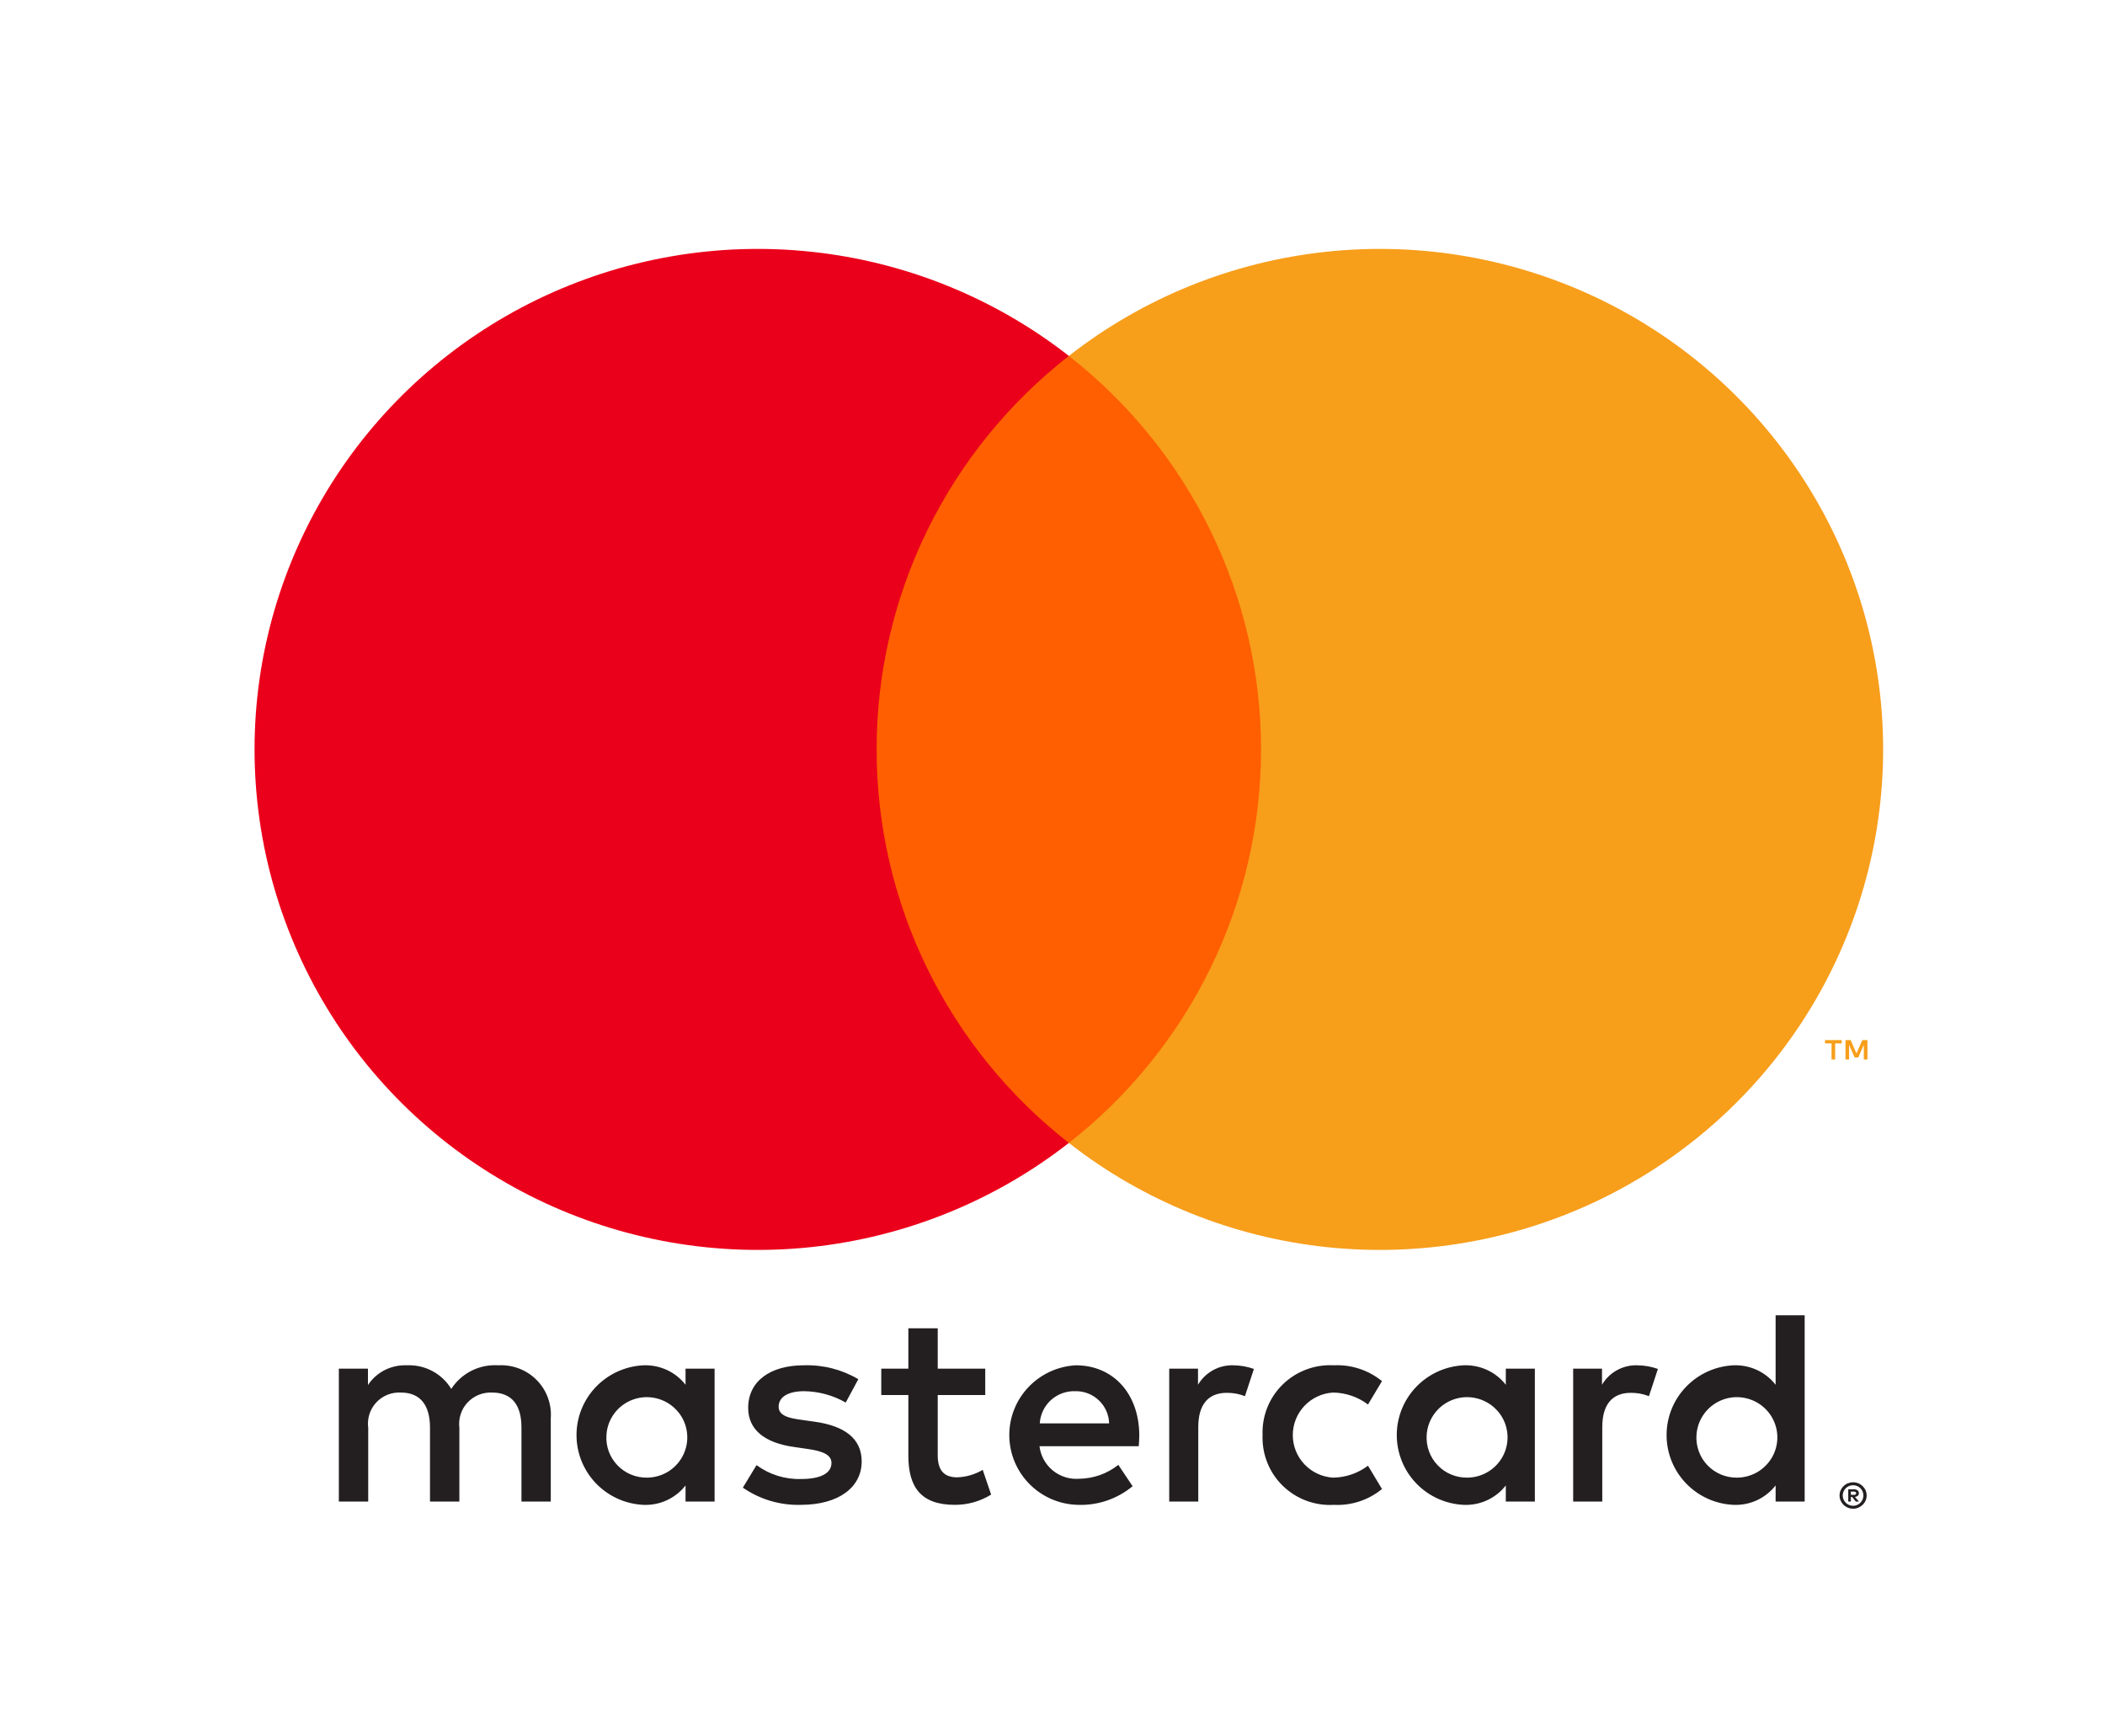
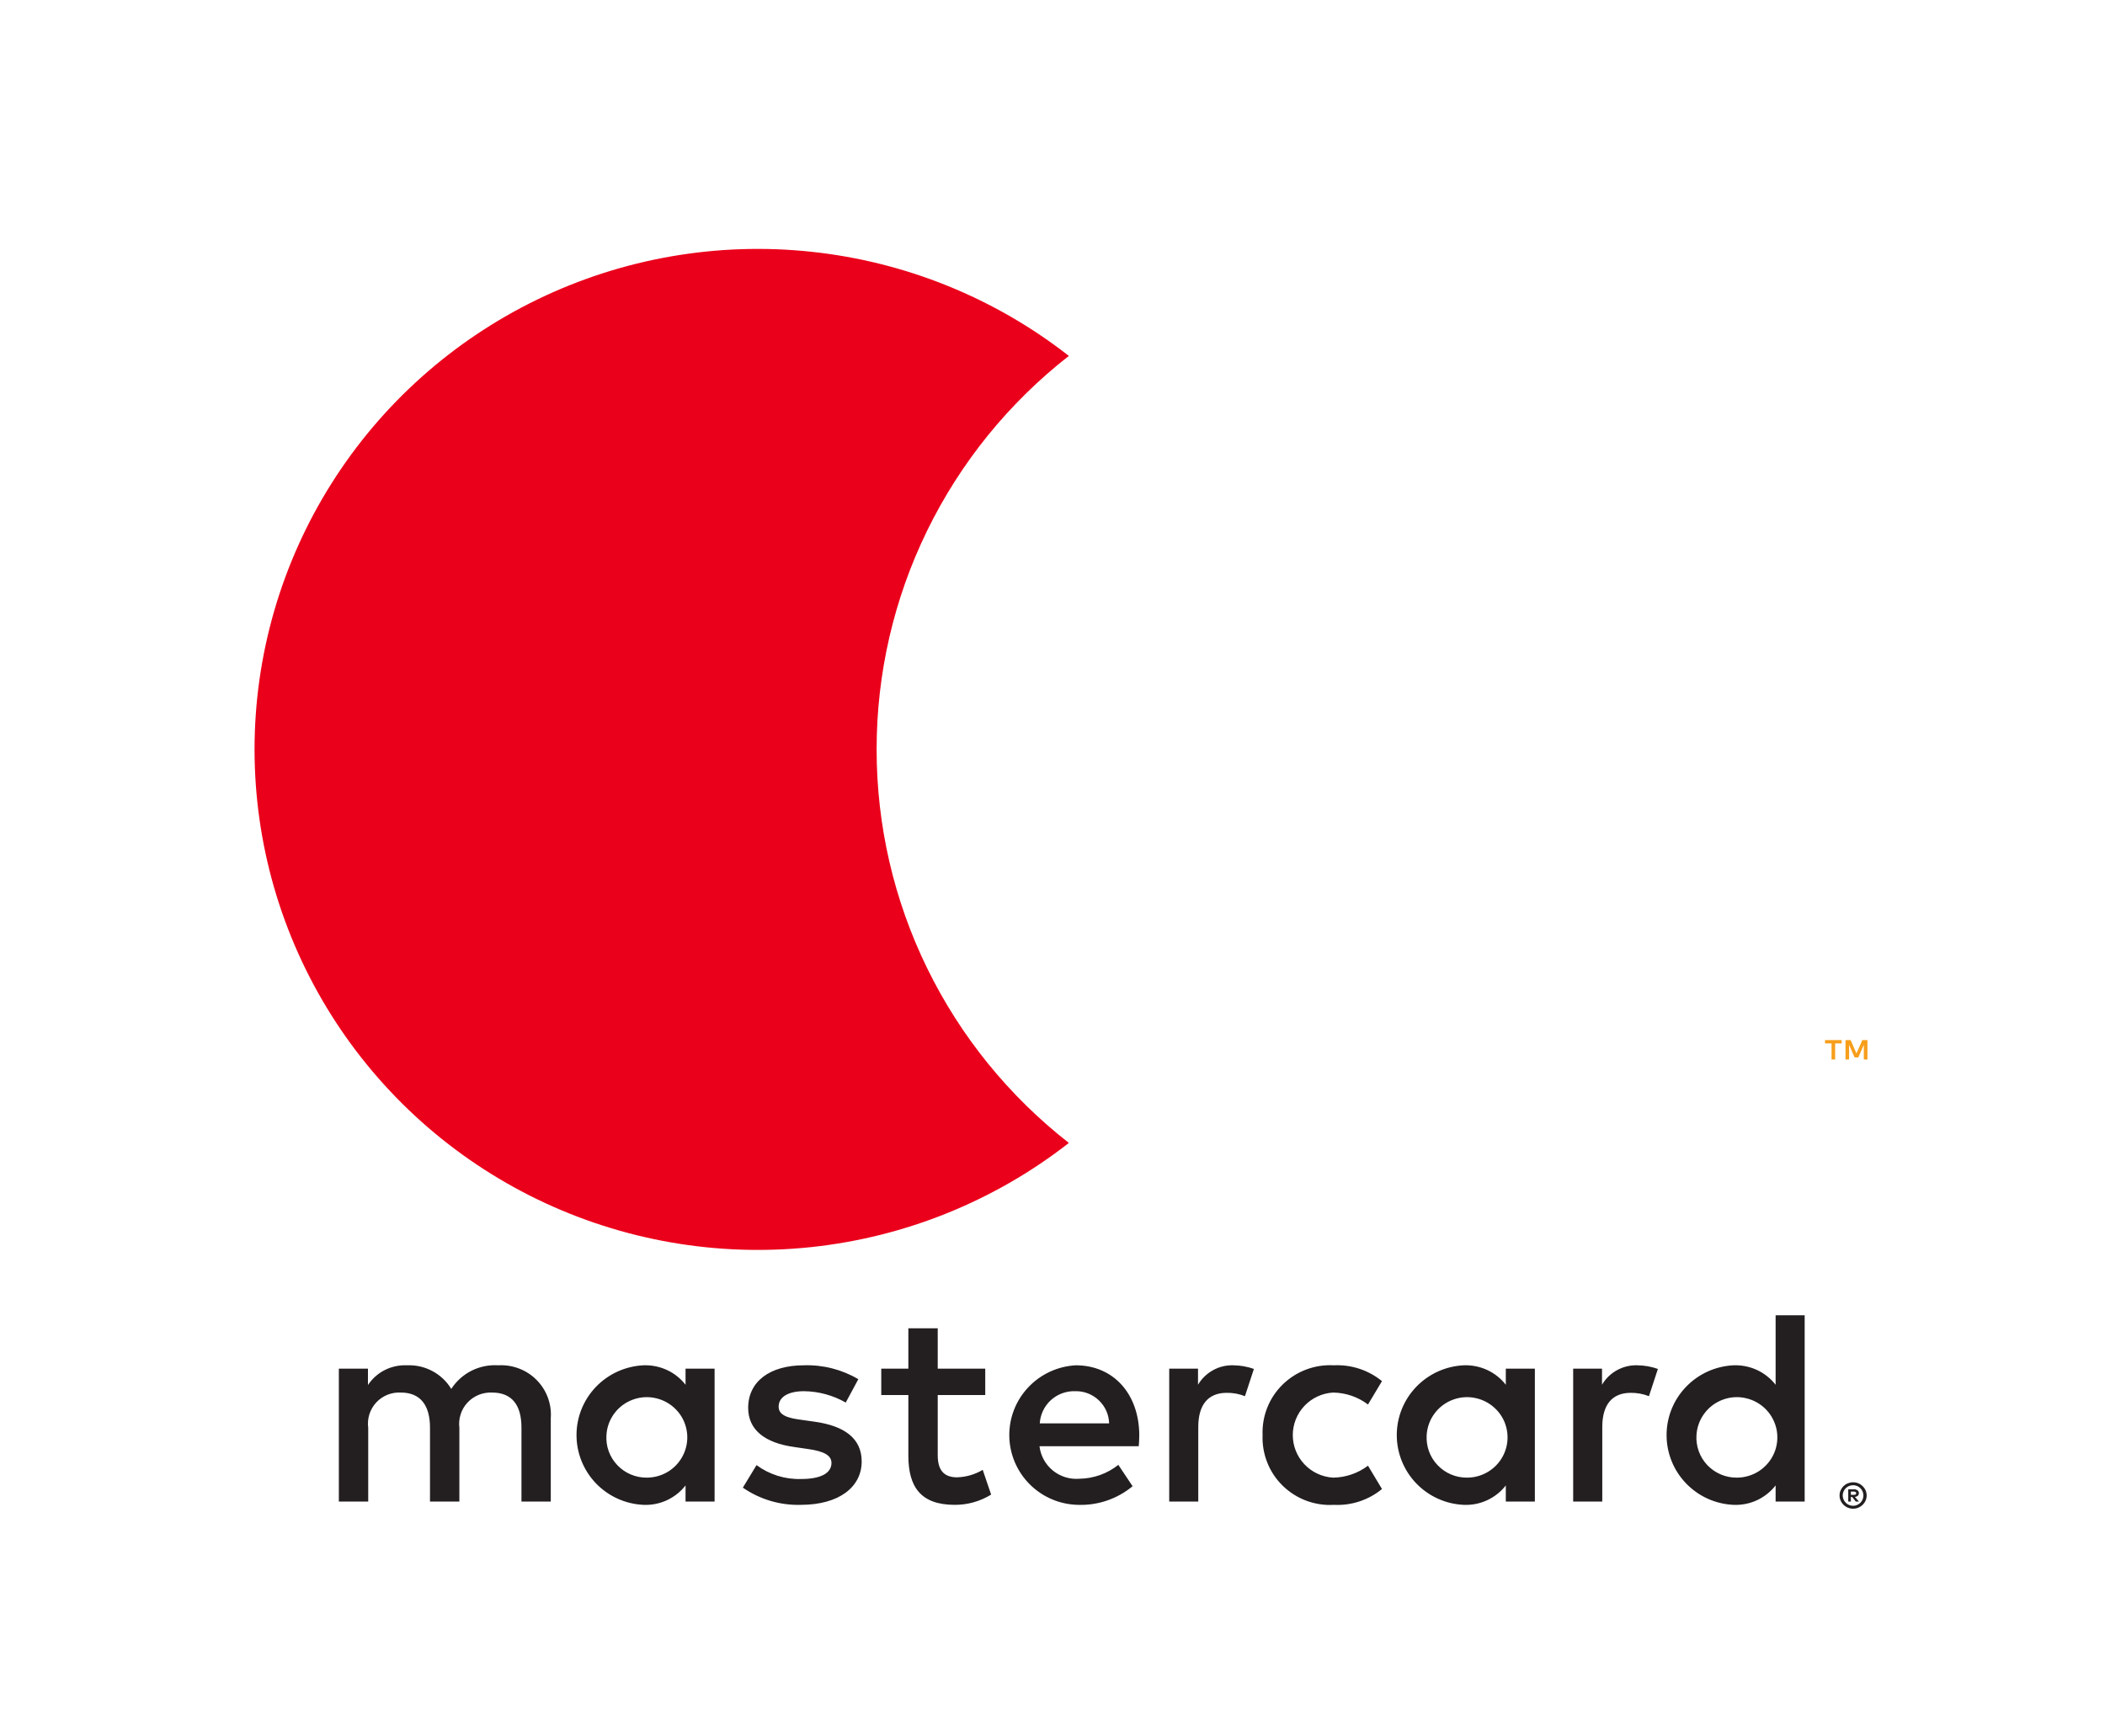
<svg xmlns="http://www.w3.org/2000/svg" width="40" height="33" viewBox="0 0 40 33" fill="none">
  <path d="M10.466 28.536V26.951C10.476 26.818 10.456 26.684 10.41 26.559C10.363 26.433 10.29 26.319 10.195 26.224C10.101 26.129 9.987 26.055 9.862 26.008C9.736 25.96 9.602 25.939 9.468 25.947C9.292 25.936 9.117 25.971 8.96 26.05C8.803 26.129 8.67 26.249 8.575 26.396C8.489 26.253 8.365 26.136 8.217 26.057C8.07 25.978 7.903 25.94 7.736 25.947C7.59 25.94 7.444 25.971 7.314 26.036C7.183 26.102 7.072 26.201 6.992 26.322V26.011H6.439V28.536H6.997V27.136C6.985 27.049 6.993 26.962 7.019 26.878C7.045 26.795 7.089 26.719 7.149 26.654C7.208 26.59 7.281 26.54 7.362 26.507C7.444 26.474 7.531 26.46 7.619 26.465C7.985 26.465 8.171 26.703 8.171 27.131V28.536H8.729V27.136C8.718 27.05 8.726 26.962 8.753 26.879C8.779 26.796 8.823 26.72 8.883 26.656C8.942 26.592 9.015 26.542 9.095 26.509C9.176 26.476 9.263 26.461 9.351 26.465C9.728 26.465 9.909 26.703 9.909 27.131V28.536H10.466ZM18.722 26.011H17.819V25.244H17.261V26.011H16.746V26.512H17.261V27.664C17.261 28.251 17.49 28.599 18.143 28.599C18.387 28.6 18.627 28.532 18.834 28.404L18.674 27.934C18.526 28.022 18.358 28.071 18.186 28.076C17.909 28.076 17.819 27.907 17.819 27.654V26.512H18.722V26.011ZM23.434 25.947C23.3 25.943 23.166 25.975 23.049 26.041C22.931 26.106 22.833 26.201 22.765 26.317V26.011H22.218V28.536H22.77V27.12C22.77 26.703 22.951 26.47 23.312 26.47C23.43 26.469 23.548 26.49 23.657 26.534L23.827 26.016C23.701 25.971 23.568 25.948 23.434 25.947ZM16.31 26.211C15.997 26.026 15.638 25.935 15.274 25.947C14.631 25.947 14.217 26.254 14.217 26.756C14.217 27.168 14.525 27.421 15.094 27.5L15.354 27.538C15.657 27.58 15.8 27.659 15.8 27.802C15.8 27.997 15.598 28.108 15.221 28.108C14.918 28.117 14.62 28.024 14.376 27.844L14.116 28.272C14.438 28.495 14.823 28.61 15.216 28.599C15.949 28.599 16.374 28.256 16.374 27.775C16.374 27.331 16.039 27.099 15.487 27.02L15.226 26.983C14.987 26.951 14.796 26.904 14.796 26.734C14.796 26.549 14.977 26.439 15.28 26.439C15.558 26.443 15.83 26.517 16.071 26.655L16.31 26.211ZM31.111 25.947C30.976 25.943 30.843 25.975 30.725 26.041C30.607 26.106 30.509 26.201 30.442 26.317V26.011H29.894V28.536H30.447V27.12C30.447 26.703 30.628 26.47 30.989 26.47C31.107 26.469 31.224 26.49 31.334 26.534L31.504 26.016C31.378 25.971 31.245 25.948 31.111 25.947ZM23.992 27.273C23.985 27.451 24.015 27.629 24.081 27.794C24.146 27.96 24.246 28.11 24.374 28.235C24.502 28.36 24.654 28.457 24.822 28.52C24.989 28.582 25.168 28.61 25.347 28.599C25.678 28.616 26.005 28.509 26.261 28.298L25.995 27.855C25.804 27.999 25.571 28.079 25.331 28.082C25.124 28.069 24.929 27.979 24.787 27.828C24.645 27.678 24.566 27.48 24.566 27.273C24.566 27.067 24.645 26.869 24.787 26.718C24.929 26.568 25.124 26.477 25.331 26.465C25.571 26.468 25.804 26.547 25.995 26.692L26.261 26.248C26.004 26.038 25.678 25.931 25.347 25.947C25.168 25.937 24.989 25.964 24.822 26.027C24.654 26.09 24.502 26.187 24.374 26.312C24.246 26.437 24.146 26.587 24.081 26.752C24.015 26.918 23.985 27.095 23.992 27.273ZM29.166 27.273V26.011H28.614V26.317C28.52 26.196 28.398 26.099 28.258 26.035C28.119 25.971 27.965 25.941 27.812 25.947C27.469 25.964 27.147 26.111 26.91 26.358C26.674 26.605 26.542 26.932 26.542 27.273C26.542 27.614 26.674 27.942 26.91 28.189C27.147 28.436 27.469 28.583 27.812 28.599C27.965 28.606 28.119 28.576 28.258 28.512C28.398 28.447 28.52 28.351 28.614 28.23V28.536H29.166V27.273ZM27.11 27.273C27.119 27.124 27.171 26.981 27.261 26.861C27.35 26.741 27.473 26.65 27.614 26.599C27.755 26.547 27.908 26.538 28.054 26.573C28.2 26.607 28.333 26.683 28.436 26.791C28.54 26.899 28.609 27.035 28.635 27.182C28.662 27.329 28.644 27.481 28.585 27.618C28.526 27.755 28.428 27.872 28.303 27.954C28.178 28.037 28.031 28.081 27.881 28.082C27.776 28.083 27.671 28.063 27.574 28.022C27.477 27.982 27.39 27.921 27.318 27.845C27.245 27.769 27.189 27.679 27.154 27.581C27.118 27.482 27.104 27.378 27.11 27.273ZM20.443 25.947C20.099 25.965 19.775 26.115 19.539 26.366C19.303 26.616 19.174 26.948 19.179 27.291C19.184 27.634 19.322 27.962 19.565 28.206C19.807 28.45 20.136 28.591 20.48 28.599C20.86 28.613 21.23 28.487 21.522 28.245L21.251 27.839C21.041 28.006 20.781 28.099 20.512 28.103C20.33 28.118 20.148 28.062 20.007 27.947C19.865 27.831 19.774 27.666 19.753 27.485H21.639C21.644 27.416 21.649 27.347 21.649 27.273C21.644 26.486 21.155 25.947 20.443 25.947ZM20.433 26.439C20.6 26.435 20.761 26.498 20.881 26.613C21.002 26.728 21.072 26.885 21.076 27.051H19.758C19.768 26.882 19.844 26.723 19.97 26.608C20.096 26.494 20.262 26.433 20.433 26.439ZM34.293 27.273V24.996H33.741V26.317C33.646 26.196 33.524 26.099 33.385 26.035C33.245 25.971 33.092 25.941 32.938 25.947C32.596 25.964 32.273 26.111 32.037 26.358C31.8 26.605 31.669 26.932 31.669 27.273C31.669 27.614 31.8 27.942 32.037 28.189C32.273 28.436 32.596 28.583 32.938 28.599C33.092 28.606 33.245 28.576 33.385 28.512C33.524 28.447 33.646 28.351 33.741 28.23V28.536H34.293V27.273ZM35.214 28.17C35.248 28.17 35.282 28.177 35.314 28.19C35.344 28.202 35.372 28.221 35.396 28.244C35.419 28.267 35.438 28.294 35.451 28.324C35.464 28.354 35.471 28.387 35.471 28.421C35.471 28.454 35.464 28.488 35.451 28.518C35.438 28.548 35.419 28.575 35.396 28.598C35.372 28.621 35.344 28.639 35.314 28.652C35.282 28.666 35.248 28.672 35.214 28.672C35.164 28.673 35.114 28.658 35.072 28.631C35.029 28.604 34.996 28.564 34.976 28.518C34.962 28.488 34.956 28.454 34.956 28.421C34.956 28.387 34.962 28.354 34.976 28.324C34.989 28.294 35.007 28.267 35.03 28.244C35.054 28.221 35.082 28.202 35.112 28.19C35.145 28.177 35.179 28.17 35.214 28.17ZM35.214 28.617C35.24 28.617 35.266 28.612 35.29 28.601C35.313 28.591 35.334 28.577 35.352 28.559C35.389 28.523 35.409 28.473 35.409 28.421C35.409 28.369 35.389 28.32 35.352 28.283C35.334 28.265 35.313 28.251 35.29 28.241C35.266 28.231 35.24 28.226 35.214 28.226C35.188 28.226 35.161 28.231 35.136 28.241C35.113 28.251 35.092 28.265 35.074 28.283C35.037 28.32 35.016 28.369 35.016 28.421C35.016 28.473 35.037 28.523 35.074 28.559C35.092 28.577 35.113 28.592 35.136 28.601C35.161 28.612 35.187 28.617 35.214 28.617ZM35.229 28.304C35.254 28.302 35.278 28.309 35.299 28.324C35.307 28.33 35.313 28.338 35.317 28.348C35.322 28.357 35.324 28.368 35.323 28.378C35.323 28.387 35.322 28.396 35.318 28.404C35.315 28.412 35.31 28.419 35.303 28.426C35.288 28.439 35.269 28.447 35.248 28.449L35.325 28.537H35.265L35.194 28.449H35.171V28.537H35.121V28.304H35.229ZM35.171 28.347V28.409H35.228C35.239 28.41 35.25 28.407 35.26 28.402C35.264 28.399 35.267 28.396 35.269 28.391C35.271 28.387 35.272 28.383 35.272 28.378C35.272 28.373 35.271 28.369 35.269 28.365C35.267 28.361 35.264 28.357 35.26 28.355C35.25 28.349 35.239 28.347 35.228 28.347H35.171ZM32.237 27.273C32.246 27.124 32.298 26.981 32.388 26.861C32.477 26.741 32.6 26.65 32.741 26.599C32.882 26.547 33.035 26.538 33.181 26.573C33.327 26.607 33.46 26.683 33.563 26.791C33.666 26.899 33.735 27.035 33.762 27.182C33.788 27.329 33.771 27.481 33.712 27.618C33.653 27.755 33.554 27.872 33.429 27.955C33.304 28.037 33.157 28.081 33.008 28.082C32.902 28.083 32.798 28.063 32.701 28.022C32.604 27.981 32.517 27.921 32.444 27.845C32.372 27.769 32.316 27.679 32.281 27.581C32.245 27.482 32.23 27.378 32.237 27.273ZM13.579 27.273V26.011H13.027V26.317C12.933 26.196 12.811 26.099 12.671 26.035C12.531 25.971 12.379 25.941 12.225 25.947C11.883 25.964 11.56 26.111 11.323 26.358C11.087 26.605 10.955 26.932 10.955 27.273C10.955 27.614 11.087 27.942 11.323 28.189C11.56 28.436 11.883 28.583 12.225 28.599C12.379 28.606 12.531 28.576 12.671 28.512C12.811 28.447 12.933 28.351 13.027 28.23V28.536H13.579V27.273ZM11.524 27.273C11.532 27.124 11.584 26.981 11.674 26.861C11.763 26.741 11.886 26.65 12.027 26.599C12.168 26.547 12.321 26.538 12.467 26.573C12.613 26.607 12.746 26.683 12.849 26.791C12.953 26.899 13.022 27.035 13.048 27.182C13.075 27.329 13.057 27.481 12.998 27.618C12.939 27.755 12.841 27.872 12.716 27.955C12.591 28.037 12.444 28.081 12.294 28.082C12.189 28.083 12.084 28.063 11.987 28.022C11.89 27.981 11.803 27.921 11.731 27.845C11.658 27.769 11.603 27.679 11.567 27.581C11.531 27.482 11.517 27.378 11.524 27.273Z" fill="#231F20" />
-   <path d="M24.495 6.766H16.127V21.722H24.495V6.766Z" fill="#FF5F00" />
  <path d="M16.658 14.242C16.657 12.802 16.985 11.38 17.618 10.085C18.251 8.789 19.172 7.653 20.311 6.764C18.9 5.661 17.206 4.975 15.421 4.785C13.637 4.594 11.835 4.907 10.221 5.687C8.607 6.467 7.246 7.683 6.294 9.196C5.342 10.709 4.837 12.457 4.837 14.242C4.837 16.027 5.342 17.776 6.294 19.289C7.246 20.802 8.607 22.018 10.221 22.798C11.835 23.578 13.637 23.89 15.421 23.7C17.206 23.509 18.9 22.823 20.311 21.721C19.172 20.831 18.251 19.696 17.618 18.4C16.985 17.105 16.657 15.683 16.658 14.242Z" fill="#EB001B" />
-   <path d="M35.784 14.242C35.784 16.027 35.279 17.776 34.327 19.289C33.375 20.802 32.014 22.017 30.401 22.798C28.786 23.578 26.984 23.89 25.2 23.7C23.416 23.509 21.721 22.823 20.311 21.721C21.449 20.83 22.369 19.695 23.002 18.399C23.635 17.104 23.963 15.682 23.963 14.242C23.963 12.802 23.635 11.381 23.002 10.085C22.369 8.79 21.449 7.654 20.311 6.764C21.721 5.661 23.416 4.975 25.2 4.785C26.984 4.594 28.786 4.907 30.401 5.687C32.014 6.467 33.375 7.683 34.327 9.196C35.279 10.709 35.784 12.458 35.784 14.242Z" fill="#F79E1B" />
  <path d="M34.872 20.135V19.829H34.996V19.766H34.68V19.829H34.804V20.135H34.872ZM35.486 20.135V19.766H35.389L35.277 20.02L35.166 19.766H35.069V20.135H35.137V19.856L35.242 20.096H35.313L35.417 19.856V20.135H35.486Z" fill="#F79E1B" />
</svg>